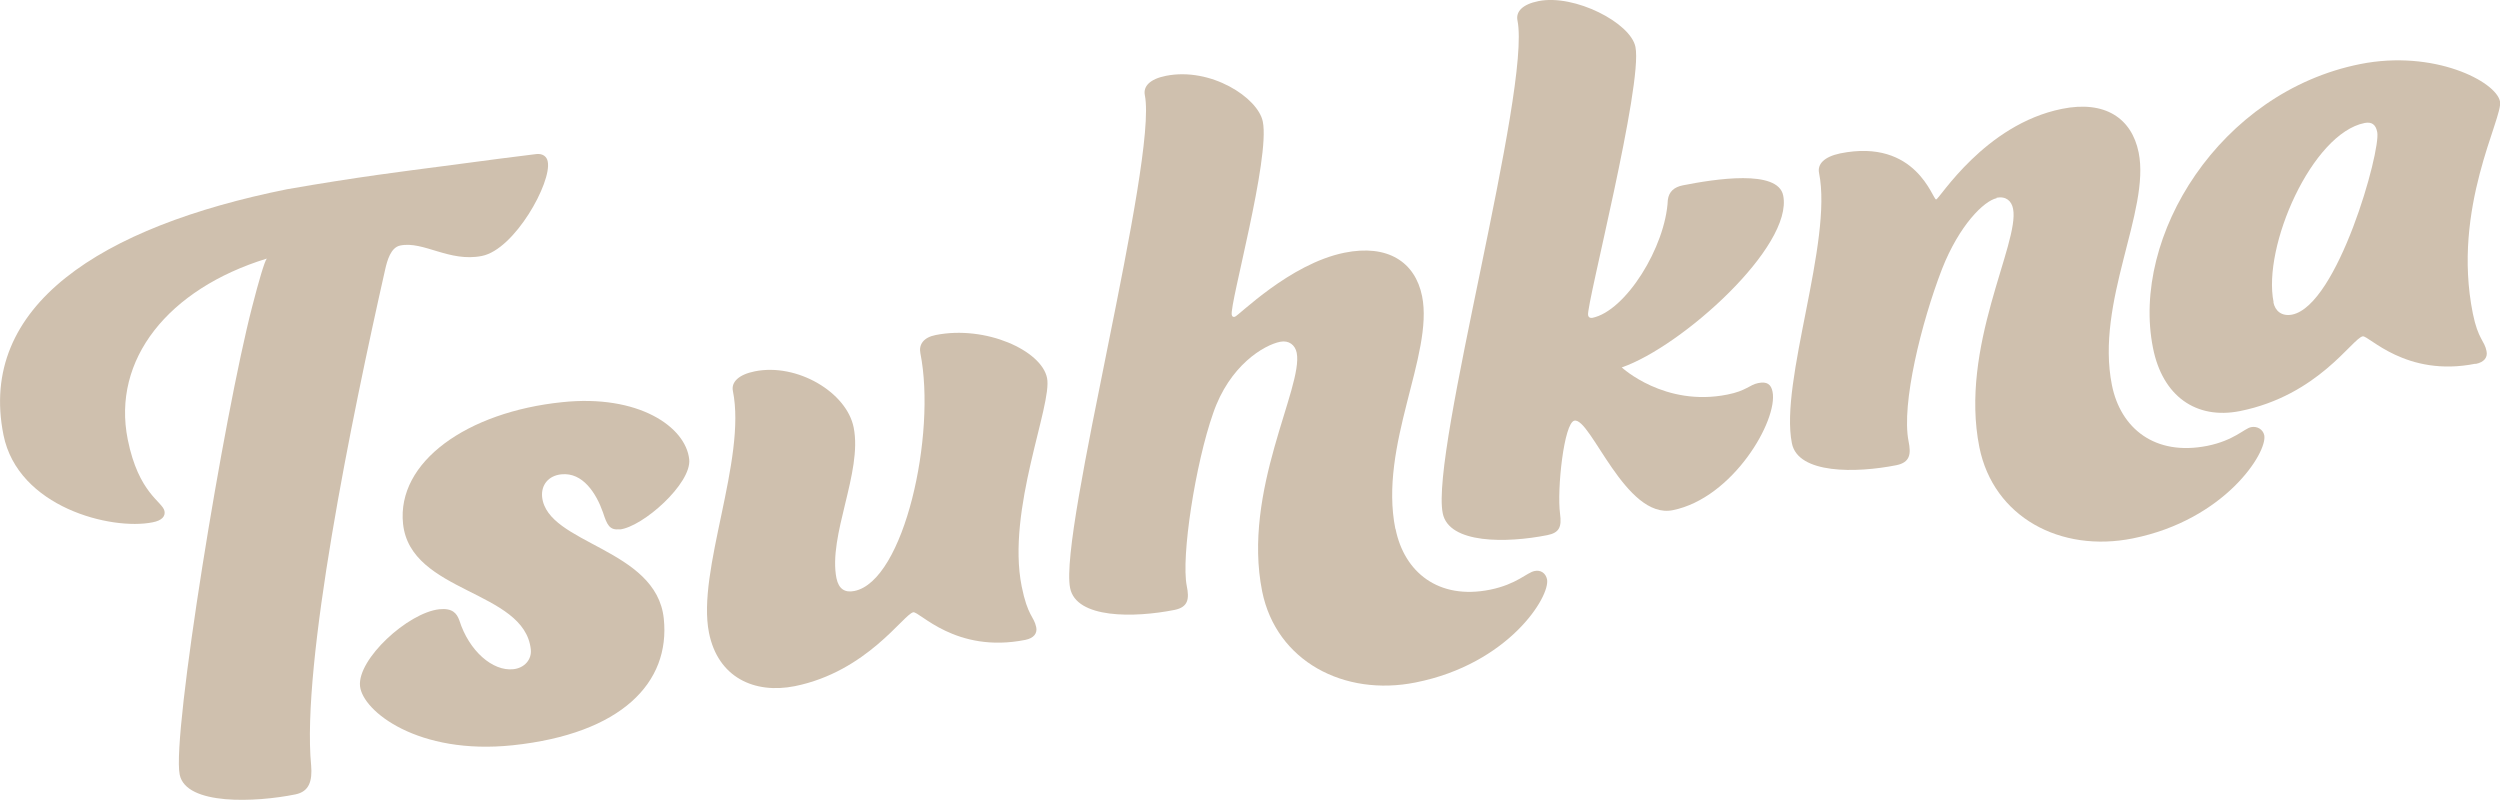
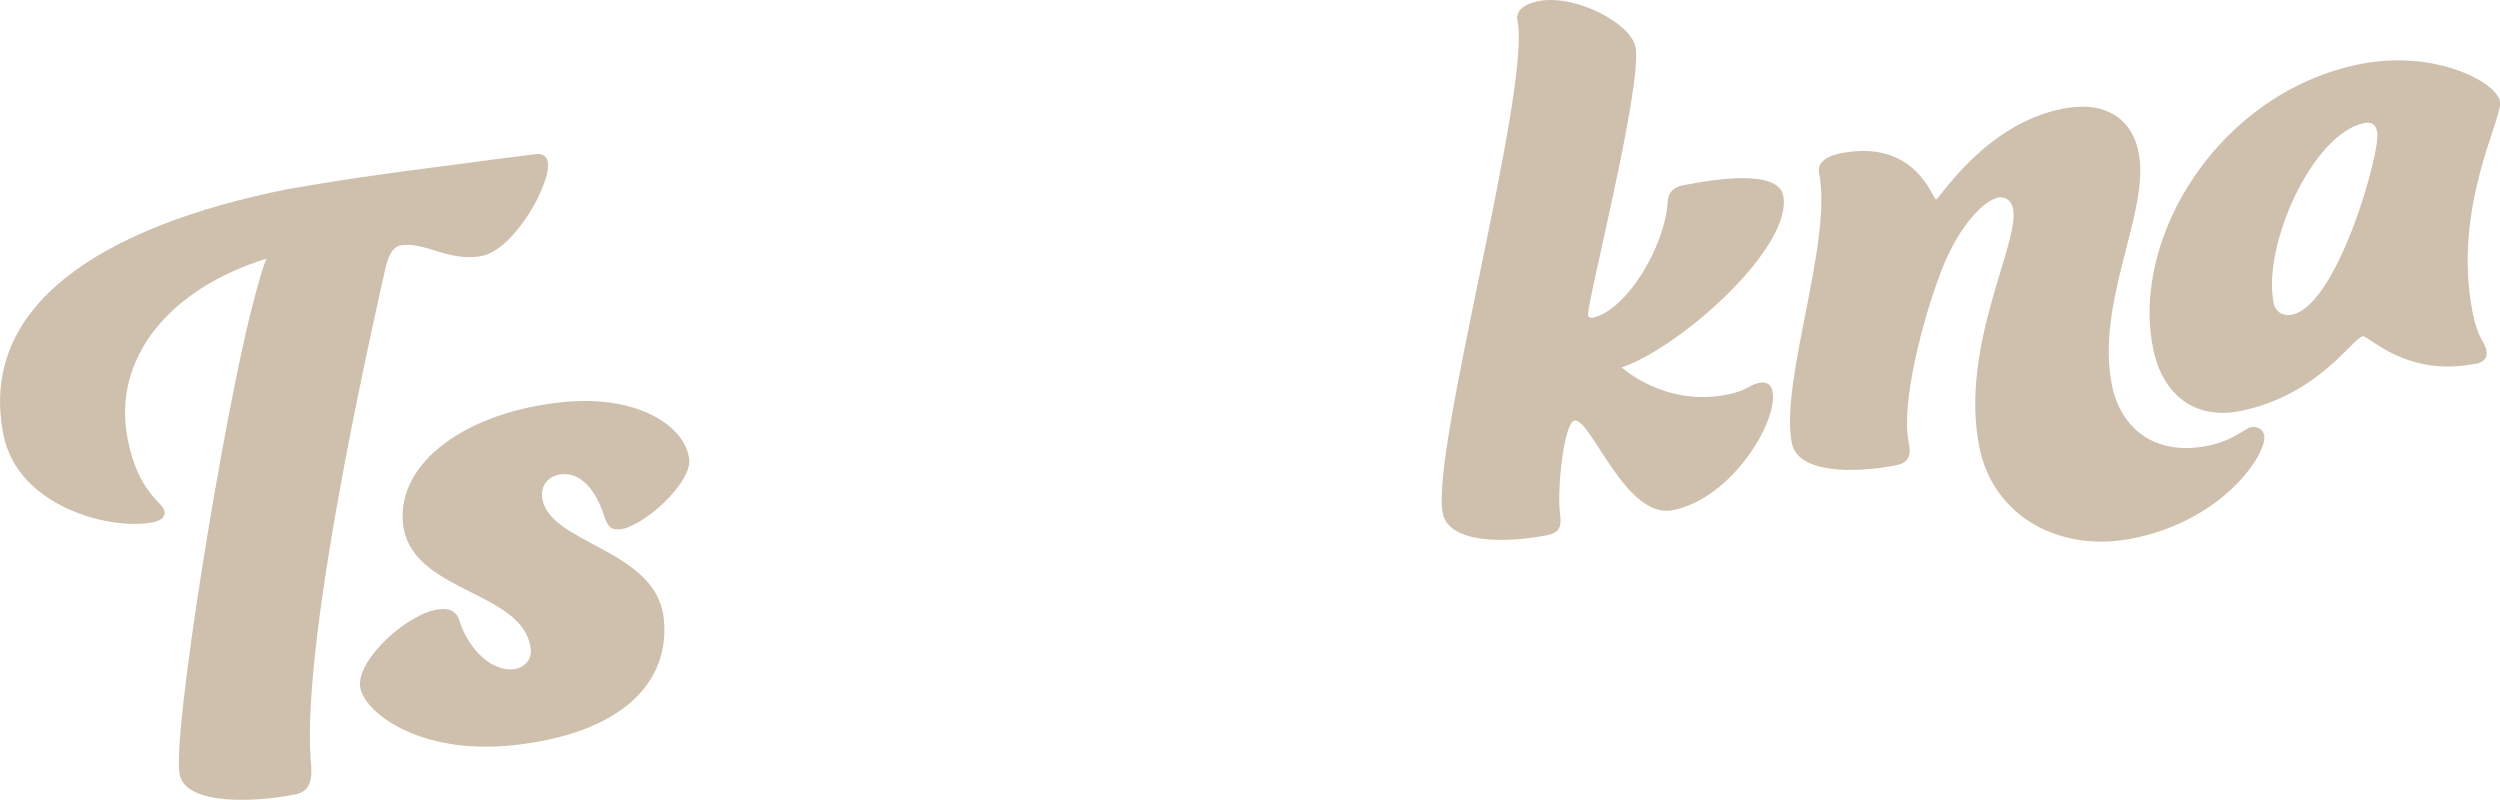
<svg xmlns="http://www.w3.org/2000/svg" id="Layer_1" data-name="Layer 1" viewBox="0 0 115.06 36.81">
  <defs>
    <style>
      .cls-1 {
        fill: #cfc0ae;
        stroke-width: 0px;
      }
    </style>
  </defs>
  <path class="cls-1" d="M14.32,35.22c.06.73-.09,1.21-.72,1.34-1.82.37-5.04.52-5.33-.91-.37-1.82,2.04-16.55,3.34-21.55.3-1.17.57-2.09.67-2.2-4.54,1.4-7.14,4.65-6.4,8.33.5,2.49,1.6,2.85,1.69,3.29.05.24-.12.44-.55.52-1.9.38-6.19-.69-6.86-4.02-1.19-5.94,4.46-9.58,13.05-11.31,3.26-.57,5.48-.84,7.16-1.06,2.03-.27,3.47-.46,4.32-.56.28-.03.48.11.52.35.19.95-1.52,4.04-3.03,4.34-1.5.3-2.69-.7-3.76-.48-.44.09-.6.7-.69,1.09-1.55,6.86-3.86,18.15-3.41,22.84h0Z" />
  <path class="cls-1" d="M28.52,24.36c-.47.05-.58-.2-.77-.78-.31-.88-.93-1.85-1.91-1.75-.6.06-.94.49-.89,1.04.23,2.18,5.26,2.35,5.6,5.6.31,2.95-1.95,5.3-6.95,5.83-4.36.46-6.91-1.57-7.03-2.72-.13-1.24,2.2-3.38,3.65-3.54.6-.06.8.18.92.51.45,1.42,1.54,2.35,2.48,2.25.51-.05.86-.44.81-.91-.29-2.74-5.54-2.58-5.88-5.78-.3-2.86,2.96-5.15,7.32-5.6,3.51-.37,5.69,1.13,5.85,2.63.12,1.11-2.14,3.12-3.21,3.23h.01Z" />
-   <path class="cls-1" d="M38.5,26.62c.1.48.38.67.82.58,2.3-.46,3.78-7.22,3.04-10.94-.08-.4.14-.73.7-.84,2.3-.46,4.88.71,5.13,1.98.25,1.23-1.87,6.06-1.17,9.58.28,1.39.56,1.37.67,1.88.06.28-.1.51-.5.59-3.21.64-4.88-1.33-5.16-1.27-.44.09-2.13,2.73-5.45,3.4-1.86.37-3.54-.4-3.95-2.46-.57-2.85,1.74-7.97,1.1-11.13-.08-.4.26-.75,1.01-.9,1.94-.39,4.23.96,4.55,2.59.41,2.06-1.19,4.97-.79,6.95h0Z" />
-   <path class="cls-1" d="M64.23,24.35c.4,1.98,1.97,3.27,4.35,2.79,1.23-.25,1.69-.79,2.05-.86.28-.06.51.1.57.38.16.79-1.77,3.9-6.05,4.75-3.29.66-6.41-.98-7.06-4.19-.93-4.63,1.9-9.4,1.59-10.98-.07-.36-.36-.59-.76-.51-.75.15-2.34,1.09-3.09,3.3-.81,2.3-1.48,6.6-1.21,7.94.12.59.07.97-.56,1.1-1.86.37-4.53.41-4.81-1.01-.52-2.61,4.04-19.67,3.44-22.68-.08-.4.22-.74.97-.89,2.06-.41,4.24,1,4.46,2.11.34,1.7-1.53,8.38-1.43,8.89.02.08.06.11.14.09.16-.03,2.52-2.44,5.05-2.95,1.98-.4,3.25.42,3.57,2,.54,2.69-2,6.87-1.23,10.71h.01Z" />
  <path class="cls-1" d="M73.09,14.5c.02.12.11.14.19.13,1.54-.31,3.38-3.27,3.48-5.43.05-.38.29-.59.69-.67,1.47-.29,4.38-.75,4.62.47.47,2.34-4.66,6.95-7.43,7.91,0,0,1.97,1.83,4.86,1.25.87-.17,1.02-.45,1.42-.53s.59.05.66.4c.26,1.31-1.82,4.89-4.59,5.45-2.18.44-3.78-4.27-4.53-4.12-.48.1-.81,3.17-.66,4.29.08.6-.03.87-.59.98-1.86.37-4.53.41-4.81-1.01-.57-2.85,4.08-19.51,3.44-22.68-.08-.4.22-.74.97-.89,1.66-.33,4.24,1,4.46,2.11.35,1.74-2.27,11.9-2.18,12.34h0Z" />
  <path class="cls-1" d="M91.9,9.12c-.59.12-1.73,1.25-2.52,3.26-.95,2.46-1.88,6.22-1.54,7.93.12.59.07.97-.56,1.1-1.86.37-4.53.41-4.81-1.01-.57-2.85,1.89-9.27,1.25-12.44-.08-.4.22-.74.97-.9,3.52-.71,4.26,2.15,4.42,2.12s2.23-3.45,5.79-4.17c1.98-.4,3.21.43,3.53,2.01.54,2.69-2,6.87-1.23,10.71.4,1.98,1.97,3.27,4.39,2.79,1.23-.25,1.69-.79,2.01-.86.28-.06.55.1.61.37.16.79-1.81,3.9-6.05,4.75-3.33.67-6.41-.98-7.06-4.19-.93-4.63,1.86-9.39,1.55-10.98-.07-.36-.32-.59-.76-.51v.02Z" />
  <path class="cls-1" d="M113.93,16.74c-3.21.64-4.92-1.32-5.19-1.26-.48.1-2.05,2.72-5.65,3.44-2.02.4-3.56-.69-4-2.9-1.03-5.15,3.08-11.78,9.53-13.07,3.4-.68,6.26.8,6.44,1.72.15.75-2.23,4.89-1.25,9.76.24,1.19.54,1.25.63,1.73.06.28-.1.51-.5.59h0ZM104.63,13.91c.08.4.38.66.86.57,2.1-.42,4.09-7.53,3.92-8.4-.07-.36-.26-.48-.58-.42-2.42.48-4.71,5.68-4.19,8.25h0Z" />
</svg>